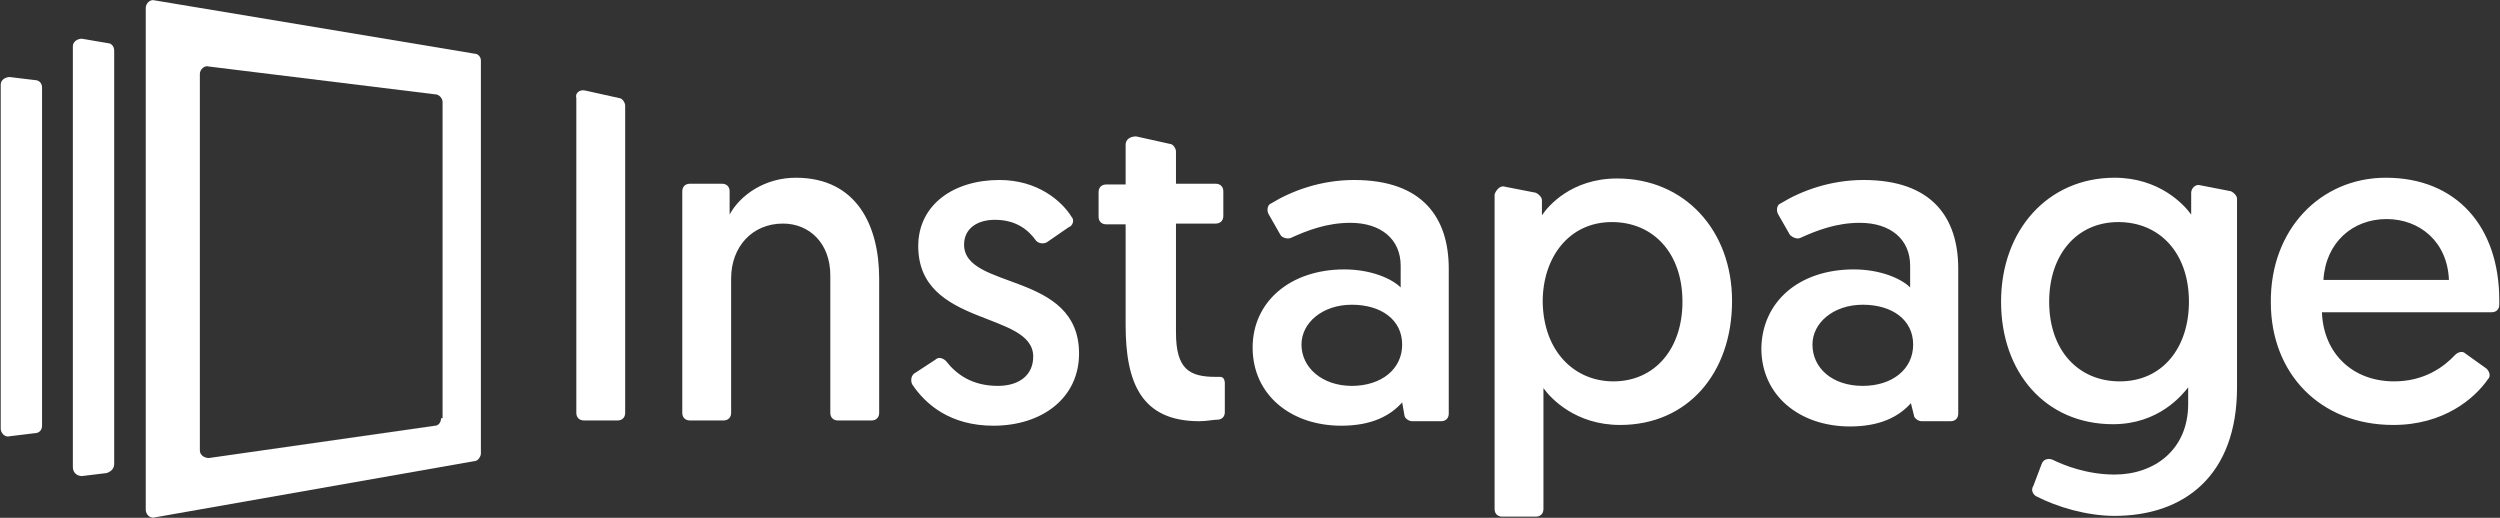
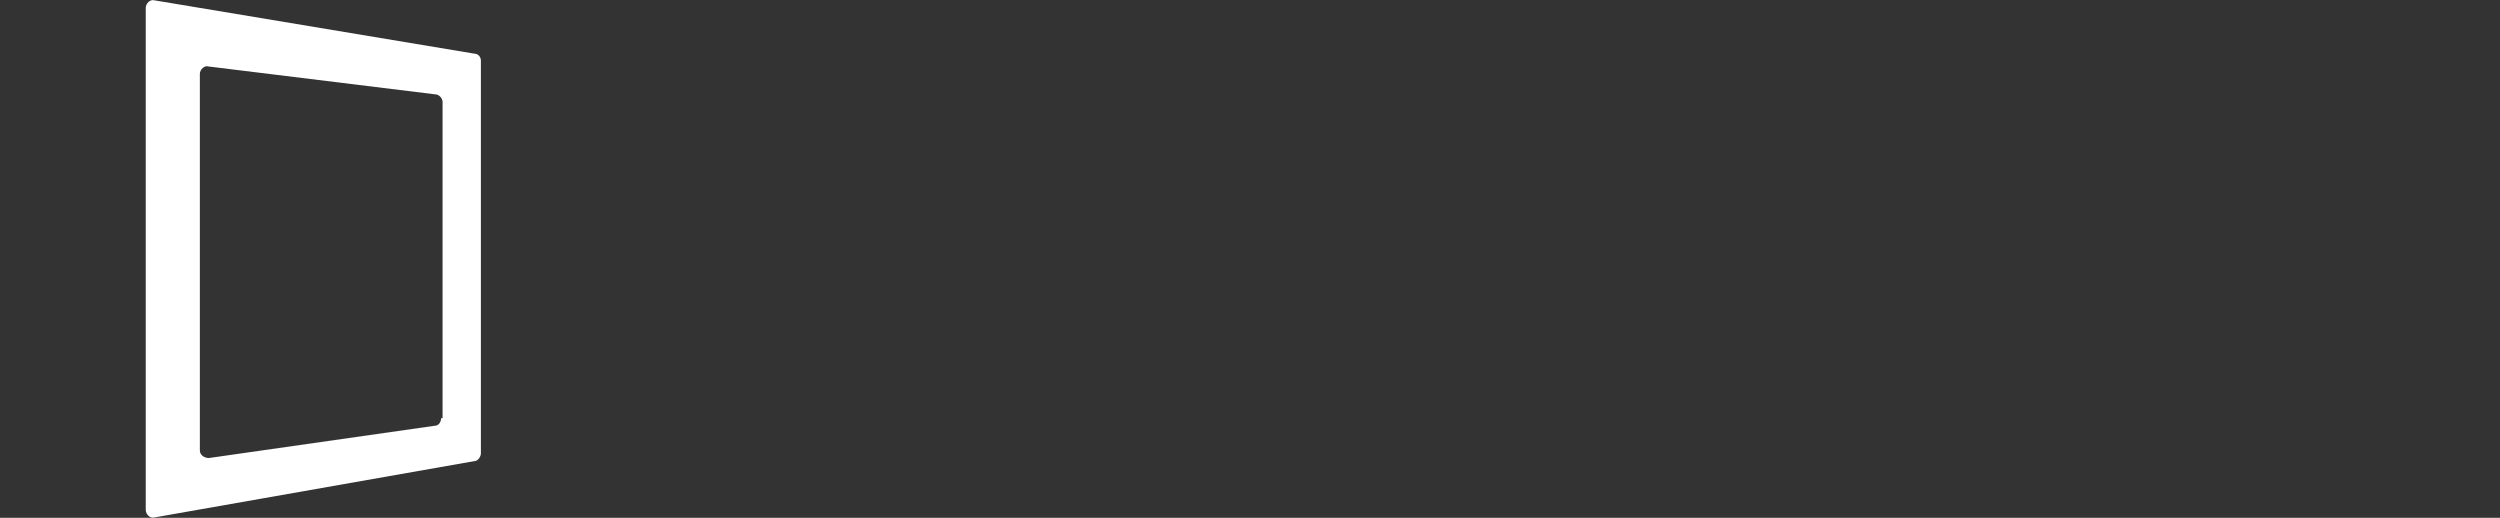
<svg xmlns="http://www.w3.org/2000/svg" width="2250" height="466" viewBox="0 0 2250 466" fill="none">
  <rect x="0" y="0" width="2250" height="466" fill="#333333" stroke="none" />
-   <path d="M526.812 81.508L557.246 88.272C559.951 88.272 562.656 92.329 562.656 95.034V371.641C562.656 375.699 559.951 378.404 555.893 378.404H525.46C521.402 378.404 518.697 375.699 518.697 371.641V88.272C517.344 84.214 521.402 80.156 526.812 81.508ZM791.246 250.584V371.641C791.246 375.699 788.541 378.404 784.483 378.404H754.049C749.991 378.404 747.286 375.699 747.286 371.641V247.878C747.286 218.798 728.35 201.214 704.679 201.214C676.951 201.214 658.015 222.179 658.015 250.584V371.641C658.015 375.699 655.309 378.404 651.252 378.404H620.818C616.76 378.404 614.055 375.699 614.055 371.641V172.133C614.055 168.075 616.76 165.37 620.818 165.37H649.899C653.957 165.37 656.662 168.075 656.662 172.133V193.098C666.13 175.514 688.448 159.959 716.176 159.959C771.633 159.959 791.246 203.919 791.246 250.584ZM841.968 323.624C844.673 320.919 848.731 322.272 851.437 324.977C860.905 337.15 875.107 347.295 898.101 347.295C917.038 347.295 929.887 337.826 929.887 320.919C929.887 279.665 826.413 294.543 826.413 221.503C826.413 184.306 858.199 161.988 899.454 161.988C933.945 161.988 955.587 180.925 964.379 195.127C967.084 197.832 965.731 203.243 961.674 204.595L942.061 218.121C939.356 219.474 935.298 219.474 932.592 216.769C925.829 207.3 915.009 197.832 895.396 197.832C879.165 197.832 867.668 205.948 867.668 220.15C867.668 261.404 971.142 243.821 971.142 318.214C971.142 358.115 938.003 383.139 894.043 383.139C855.494 383.139 833.176 364.202 821.003 345.942C819.65 343.237 819.65 339.179 822.356 336.474L841.968 323.624ZM1022.54 122.763L1052.97 129.526C1055.68 129.526 1058.38 133.584 1058.38 136.289V165.37H1094.23C1098.29 165.37 1100.99 168.075 1100.99 172.133V194.451C1100.99 198.508 1098.29 201.214 1094.23 201.214H1058.38V299.277C1058.38 332.416 1070.56 339.179 1094.23 339.179H1098.29C1102.34 339.179 1102.34 344.589 1102.34 344.589V370.965C1102.34 375.023 1099.64 377.728 1095.58 377.728C1091.52 377.728 1086.11 379.081 1079.35 379.081C1027.27 379.081 1013.07 344.589 1013.07 292.514V201.89H995.489C991.431 201.89 988.726 199.185 988.726 195.127V172.809C988.726 168.751 991.431 166.046 995.489 166.046H1013.07V130.202C1013.07 125.468 1017.13 122.763 1022.54 122.763ZM1209.88 242.468C1233.55 242.468 1252.48 250.584 1260.6 258.699V239.087C1260.6 215.416 1243.01 200.537 1215.29 200.537C1194.32 200.537 1176.74 207.3 1161.86 214.063C1159.15 215.416 1153.74 214.063 1152.39 211.358L1141.57 192.422C1140.22 189.717 1140.22 184.306 1144.27 182.954C1161.86 172.133 1188.23 161.988 1218.67 161.988C1280.89 161.988 1303.88 196.48 1303.88 241.792V372.318C1303.88 376.376 1301.18 379.081 1297.12 379.081H1270.74C1268.04 379.081 1263.98 376.376 1263.98 373.67L1261.95 362.173C1251.13 374.347 1234.22 383.139 1207.17 383.139C1161.86 383.139 1127.37 355.41 1127.37 312.803C1127.37 271.549 1161.18 242.468 1209.88 242.468ZM1216.64 347.295C1243.01 347.295 1261.95 332.416 1261.95 310.098C1261.95 287.78 1243.01 274.254 1216.64 274.254C1190.26 274.254 1171.33 290.485 1171.33 310.098C1171.33 331.063 1190.26 347.295 1216.64 347.295ZM1354.6 168.075L1382.33 173.485C1385.04 174.838 1387.74 177.543 1387.74 180.248V193.774C1393.15 185.659 1414.12 160.636 1455.37 160.636C1516.24 160.636 1558.85 207.3 1558.85 270.873C1558.85 335.798 1518.95 382.462 1458.08 382.462C1418.18 382.462 1395.86 358.792 1389.1 349.324V458.208C1389.1 462.266 1386.39 464.971 1382.33 464.971H1351.9C1347.84 464.971 1345.14 462.266 1345.14 458.208V174.838C1347.16 169.428 1351.22 166.722 1354.6 168.075ZM1451.99 343.237C1489.19 343.237 1514.21 314.156 1514.21 271.549C1514.21 227.589 1487.84 199.861 1450.64 199.861C1412.09 199.861 1388.42 231.647 1388.42 271.549C1389.1 316.861 1417.5 343.237 1451.99 343.237ZM1668.41 242.468C1692.08 242.468 1711.01 250.584 1719.13 258.699V239.087C1719.13 215.416 1701.55 200.537 1673.82 200.537C1652.85 200.537 1635.27 207.3 1620.39 214.063C1617.69 215.416 1613.63 214.063 1610.92 211.358L1600.1 192.422C1598.75 189.717 1598.75 184.306 1602.81 182.954C1620.39 172.133 1646.77 161.988 1677.2 161.988C1739.42 161.988 1762.41 196.48 1762.41 241.792V372.318C1762.41 376.376 1759.71 379.081 1755.65 379.081H1729.27C1726.57 379.081 1722.51 376.376 1722.51 373.67L1719.81 362.85C1708.99 375.023 1692.08 383.815 1665.03 383.815C1619.71 383.815 1585.22 356.087 1585.22 313.48C1585.9 271.549 1619.04 242.468 1668.41 242.468ZM1676.52 347.295C1702.9 347.295 1721.84 332.416 1721.84 310.098C1721.84 287.78 1702.9 274.254 1676.52 274.254C1650.15 274.254 1631.21 290.485 1631.21 310.098C1631.21 331.063 1648.79 347.295 1676.52 347.295ZM1837.48 417.63C1838.84 413.572 1842.89 412.22 1846.95 413.572C1857.77 418.983 1878.74 427.098 1903.08 427.098C1938.93 427.098 1969.36 404.78 1969.36 363.526V348.647C1963.95 355.41 1942.99 381.786 1901.73 381.786C1840.86 381.786 1800.96 335.121 1800.96 271.549C1800.96 206.624 1843.57 159.959 1903.08 159.959C1942.99 159.959 1965.3 183.63 1972.07 193.098V173.485C1972.07 169.428 1976.12 165.37 1980.18 166.722L2007.91 172.133C2010.62 173.485 2013.32 176.191 2013.32 178.896V348.647C2013.32 428.451 1965.3 464.295 1903.08 464.295C1878.06 464.295 1851.01 456.179 1832.75 446.711C1830.04 445.358 1827.34 441.3 1830.04 437.243L1837.48 417.63ZM1906.47 199.861C1869.27 199.861 1844.25 228.942 1844.25 271.549C1844.25 315.509 1870.62 343.237 1907.82 343.237C1946.37 343.237 1970.04 312.803 1970.04 271.549C1970.04 227.589 1943.66 199.861 1906.47 199.861ZM2147.23 159.959C2210.8 159.959 2249.35 203.919 2249.35 270.196V274.254C2249.35 278.312 2246.64 281.017 2242.59 281.017H2089.74C2091.1 318.214 2117.47 343.237 2154.67 343.237C2182.4 343.237 2199.98 329.711 2209.45 319.566C2212.15 316.861 2216.21 315.508 2218.92 318.214L2237.85 331.74C2240.56 334.445 2241.91 338.503 2239.21 341.208C2227.03 358.792 2199.3 382.462 2153.99 382.462C2087.71 382.462 2043.75 335.797 2043.75 272.225C2043.08 206.624 2088.39 159.959 2147.23 159.959ZM2204.04 251.936C2202.68 217.445 2177.66 197.156 2147.9 197.156C2117.47 197.156 2093.12 218.121 2091.1 251.936H2204.04ZM102.772 417.63V45.664C102.772 41.607 100.067 38.901 97.361 38.901L73.691 34.844C69.633 34.844 65.575 37.549 65.575 41.607V420.335C65.575 425.746 69.633 428.451 73.691 428.451L96.009 425.745C100.067 424.393 102.772 421.688 102.772 417.63ZM37.847 383.139V78.803C37.847 74.746 35.142 72.04 31.084 72.04L8.766 69.335C4.708 69.335 0.65 72.04 0.65 76.098V385.844C0.65 389.902 4.708 393.959 8.766 392.607L31.084 389.902C35.142 389.902 37.847 387.196 37.847 383.139Z" fill="white" />
  <path fill-rule="evenodd" clip-rule="evenodd" d="M427.395 48.37L139.291 0.353C135.234 -0.999 131.176 3.058 131.176 7.116V458.885C131.176 462.943 135.234 467.001 139.291 465.648L427.395 414.925C430.101 414.925 432.806 410.868 432.806 408.162V54.457C432.806 51.076 430.101 48.37 427.395 48.37ZM396.962 376.376C396.962 380.434 394.257 383.139 391.552 383.139L187.985 412.22C183.927 412.22 179.869 409.515 179.869 405.457V66.631C179.869 62.573 183.927 58.515 187.985 59.868L391.552 84.891C395.609 84.891 398.315 88.949 398.315 91.654V376.376H396.962Z" fill="white" />
</svg>